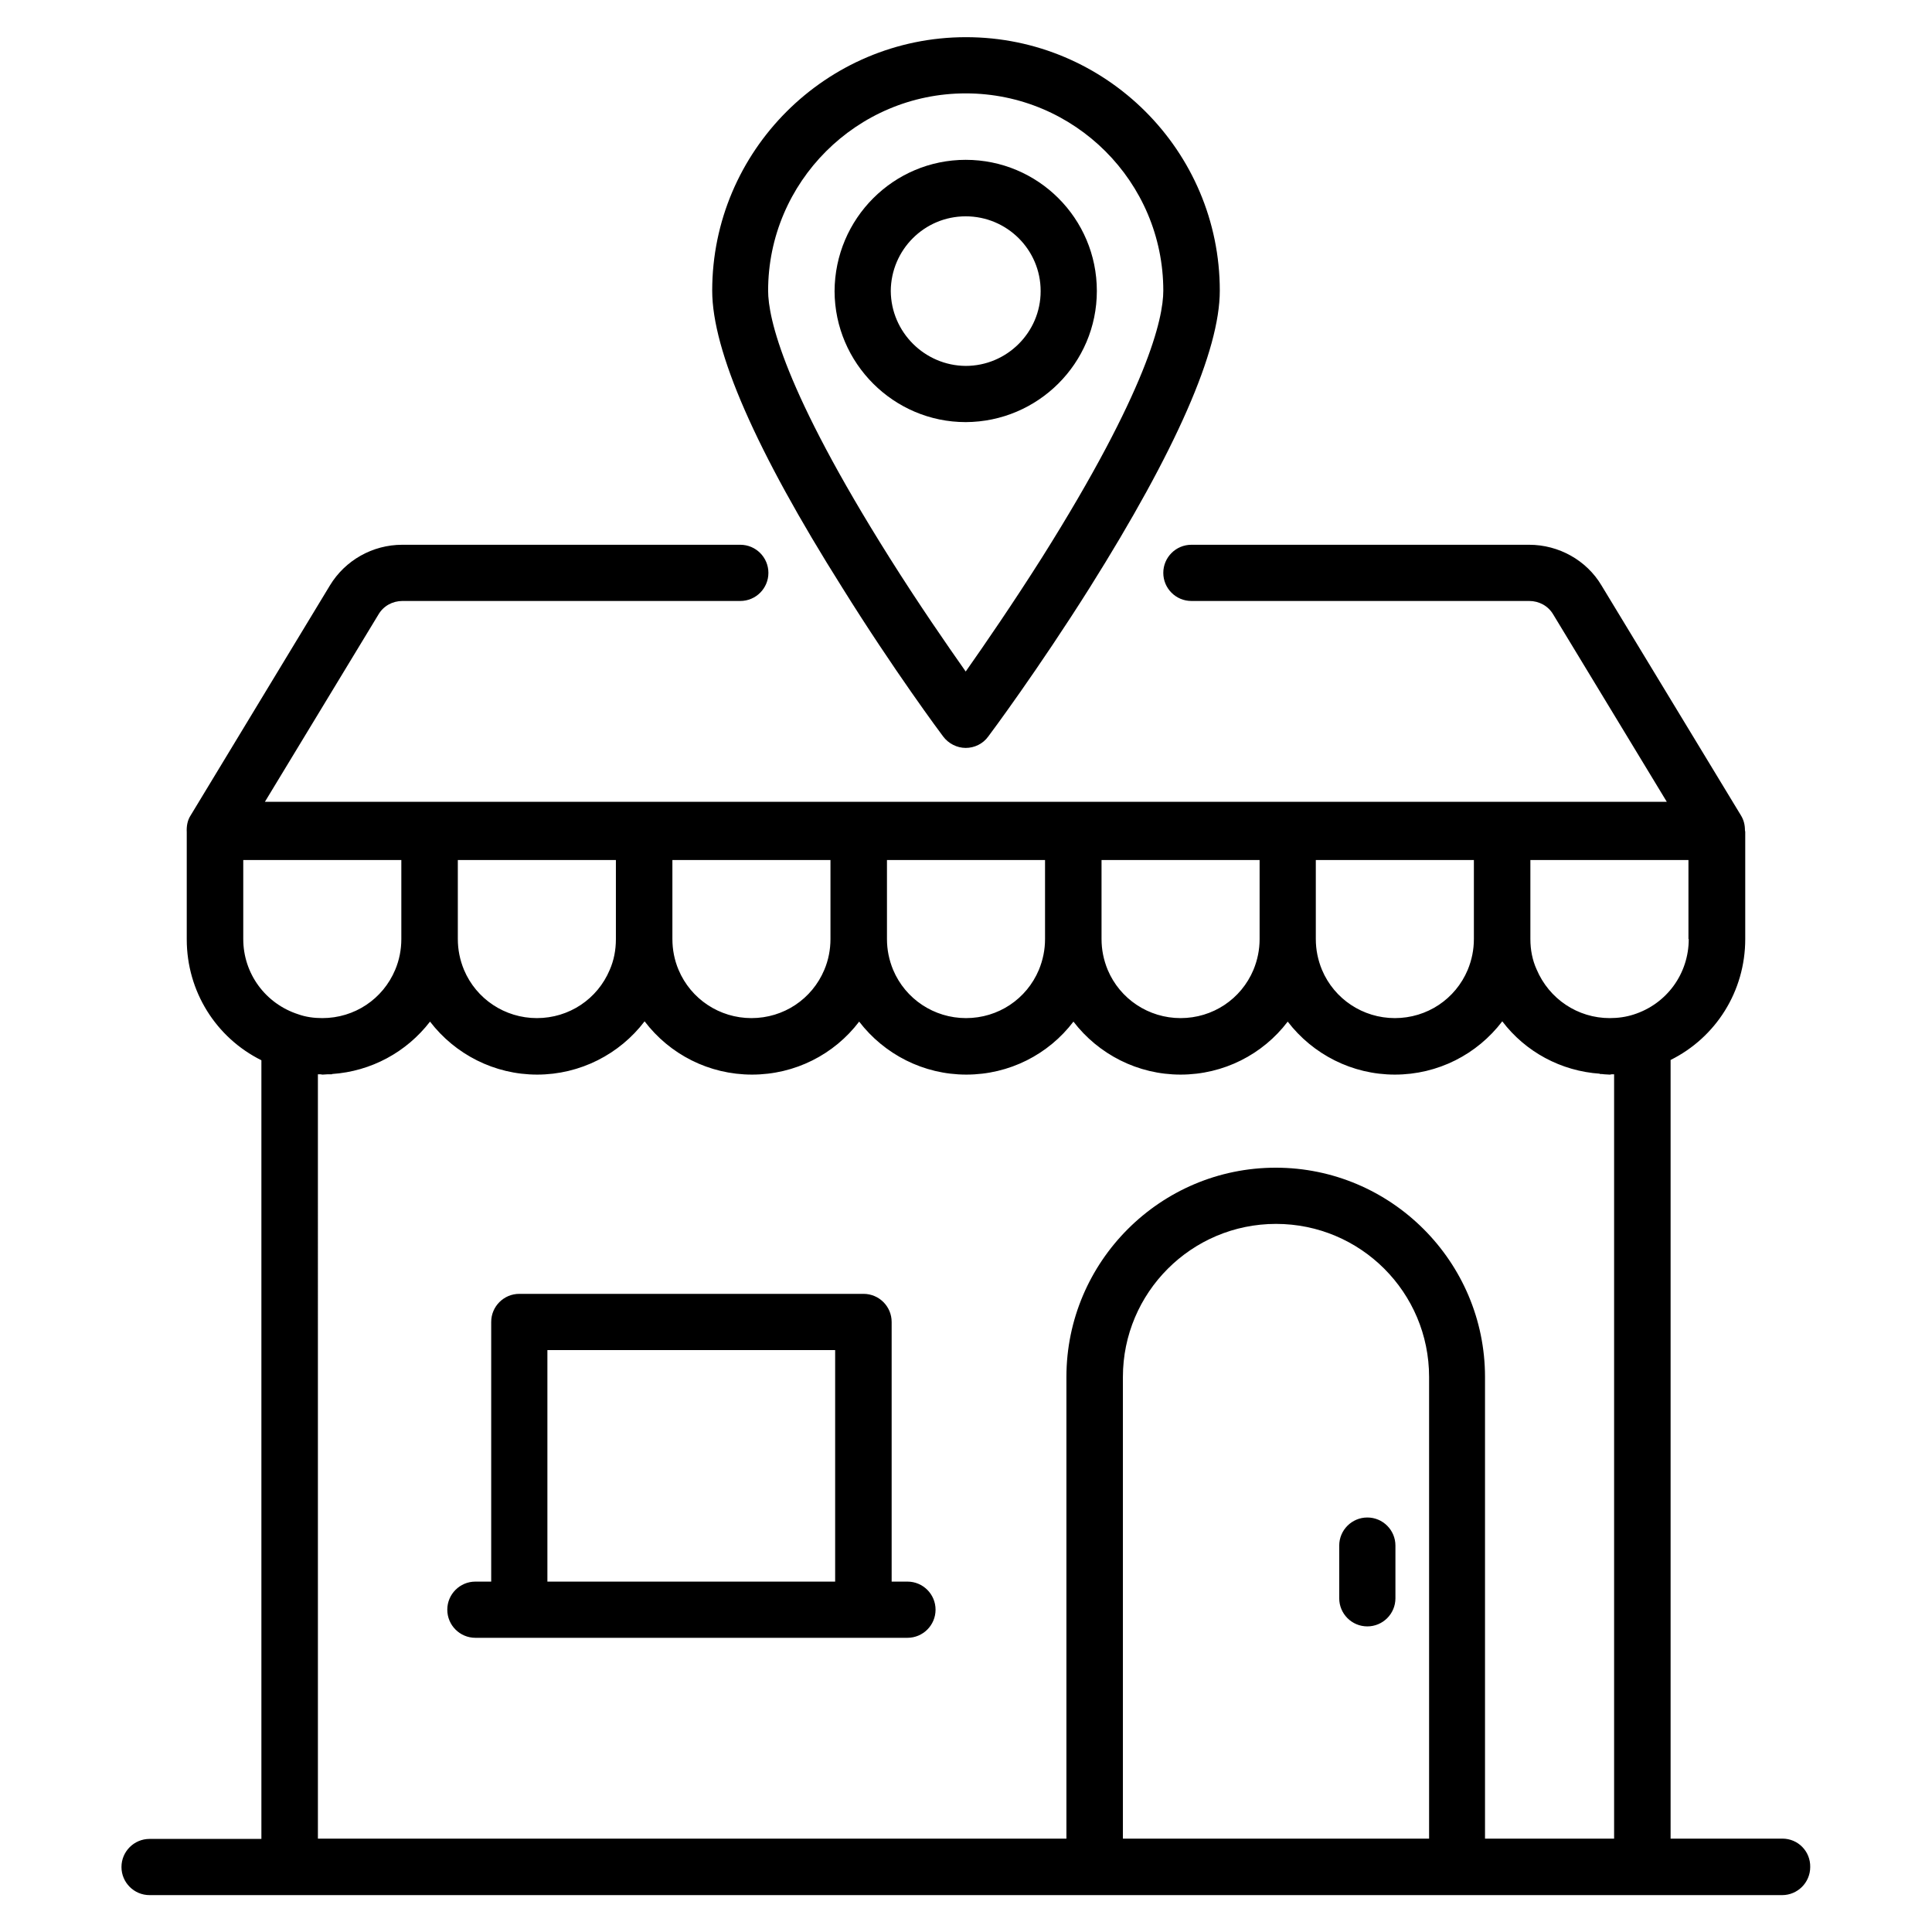
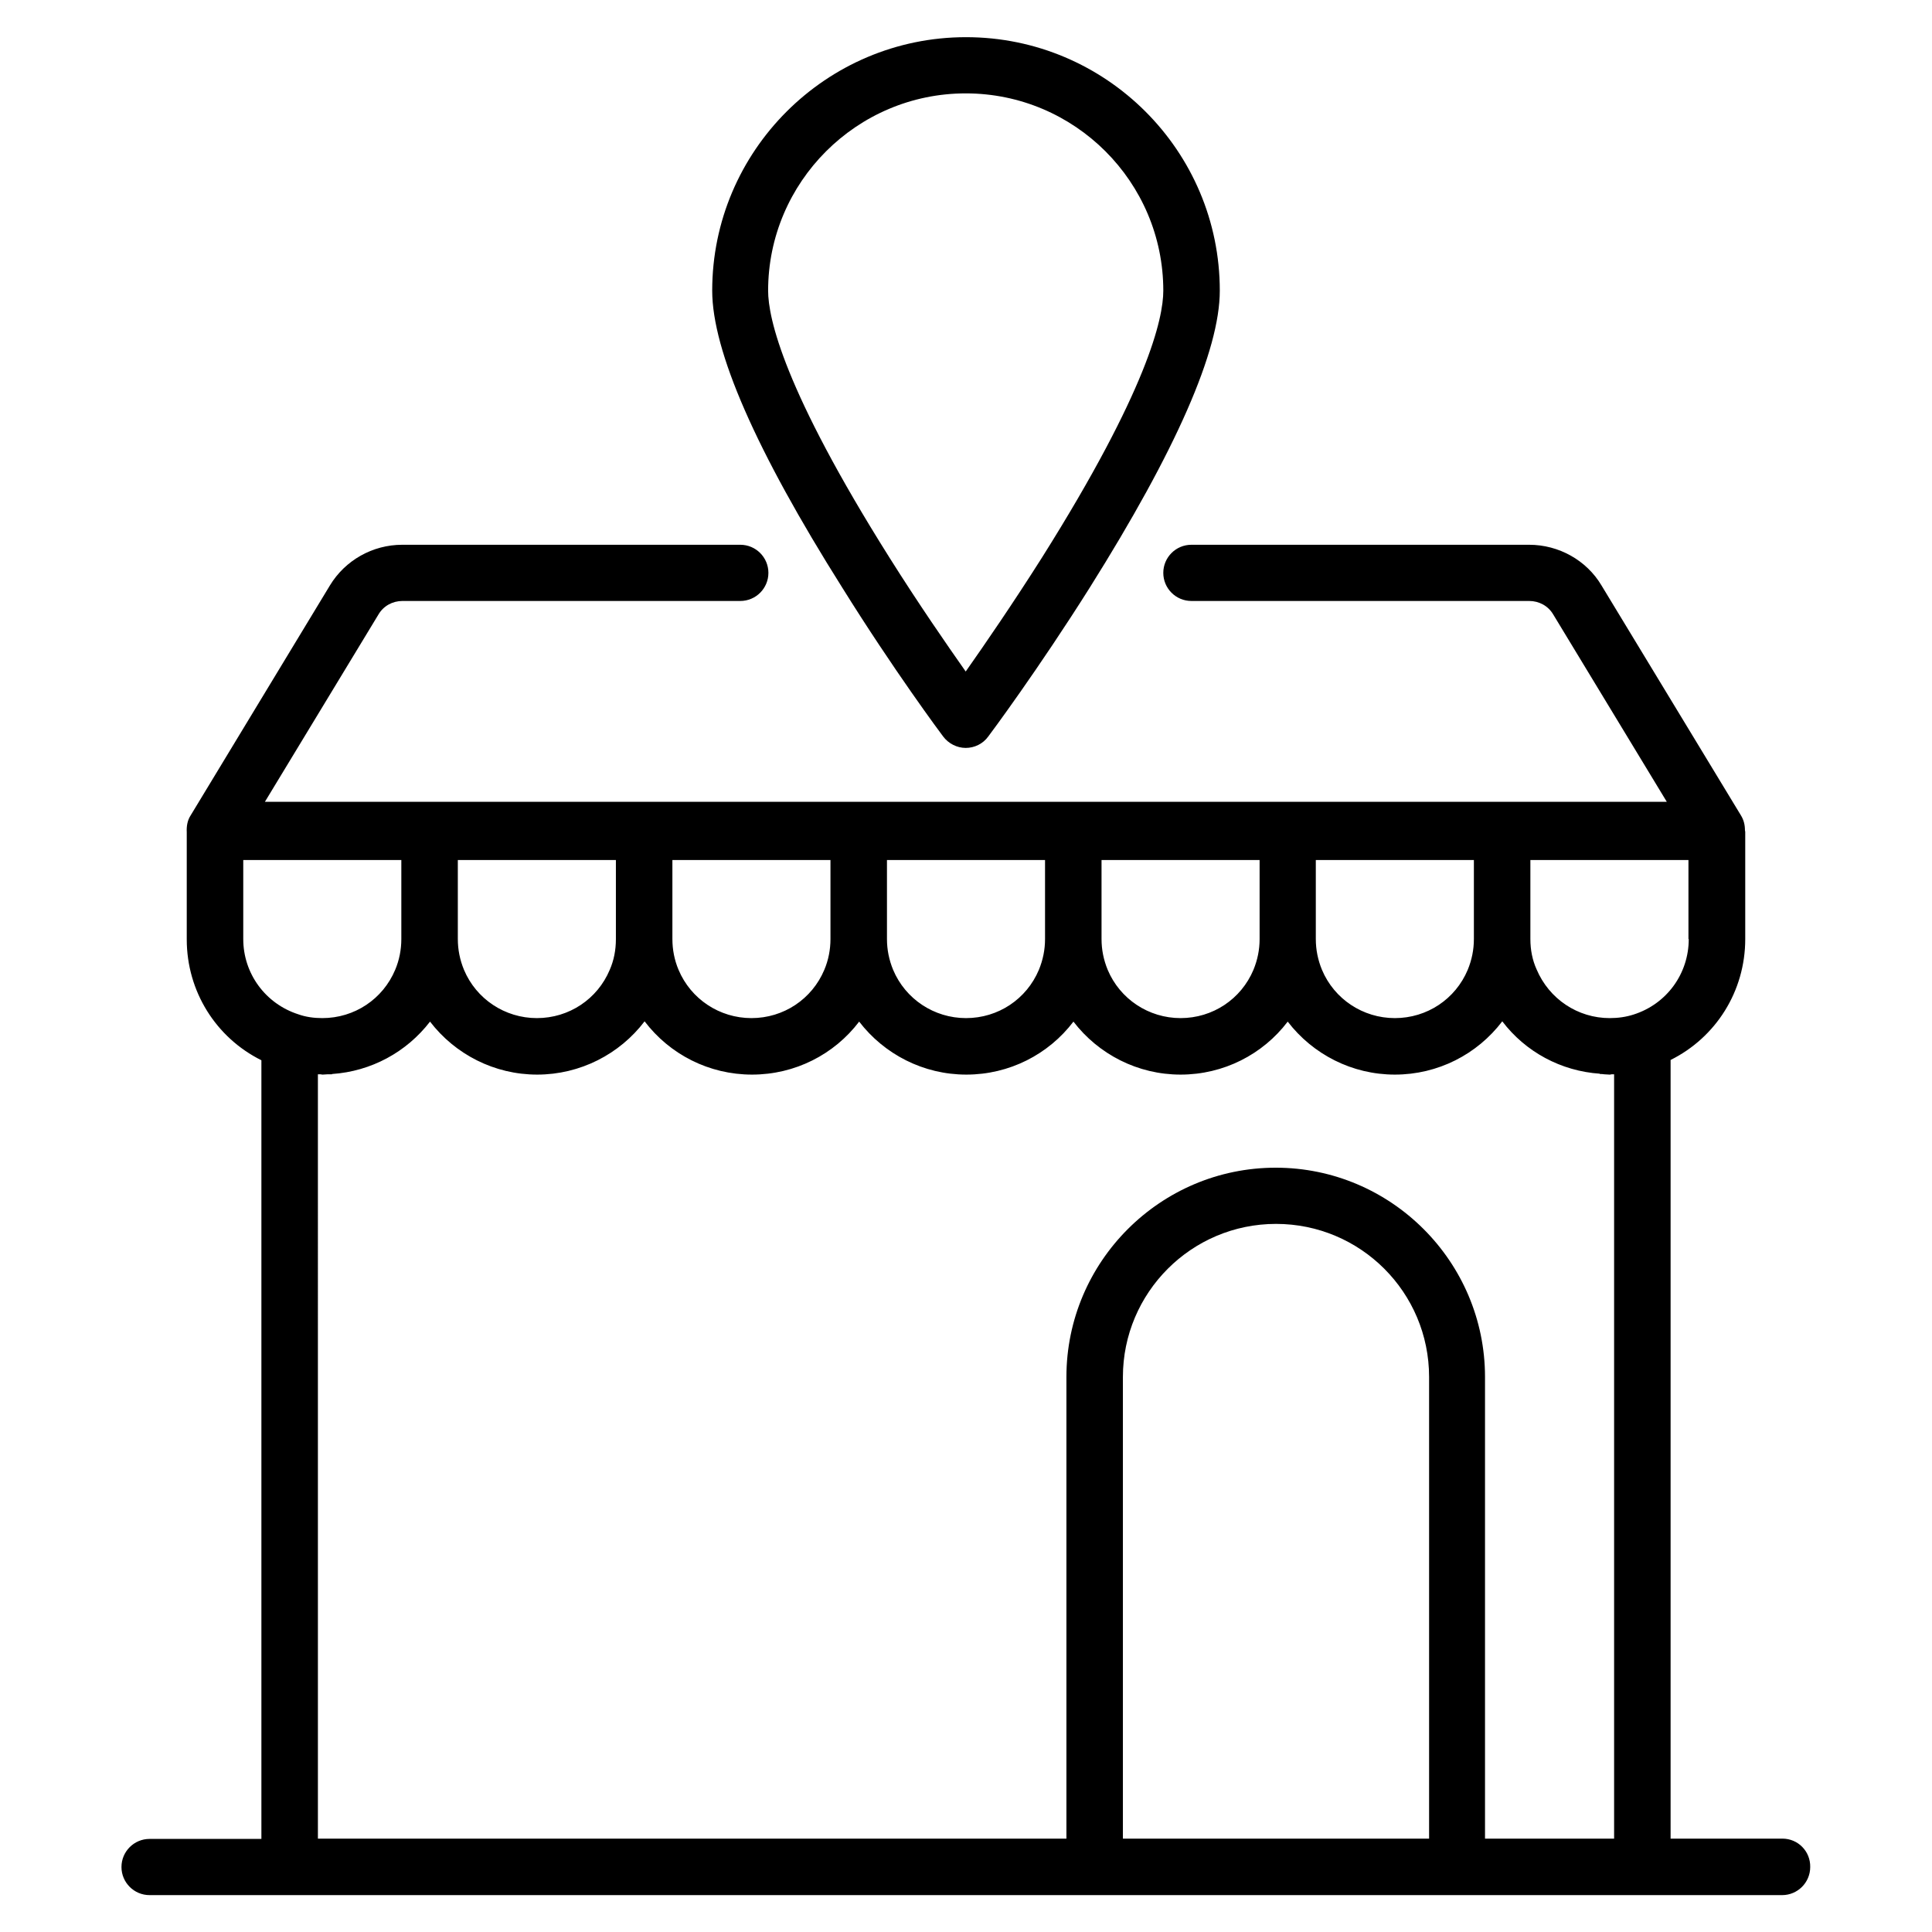
<svg xmlns="http://www.w3.org/2000/svg" id="Layer_1" enable-background="new 0 0 66 66" height="512" viewBox="0 0 66 66" width="512">
  <g>
    <path d="m32.22 25.16c.18.24.47.39.77.39s.59-.14.77-.39c.07-.09 1.7-2.28 3.47-5.09 2.94-4.68 4.44-8.09 4.44-10.14 0-4.78-3.89-8.66-8.67-8.66s-8.67 3.89-8.67 8.66c0 2.05 1.49 5.46 4.44 10.14 1.75 2.81 3.38 5 3.45 5.09zm.77-21.97c3.72 0 6.75 3.02 6.75 6.74 0 .95-.54 3.39-4.14 9.11-1 1.58-1.97 2.99-2.61 3.9-.64-.91-1.61-2.31-2.61-3.9-3.6-5.72-4.14-8.17-4.14-9.11 0-3.71 3.03-6.74 6.75-6.74z" />
-     <path d="m37.47 9.94c0-2.48-2.01-4.48-4.48-4.48-2.46 0-4.47 2-4.48 4.49.01 2.46 2.02 4.47 4.48 4.47 2.47-.01 4.48-2.01 4.48-4.48zm-7.04 0c.01-1.41 1.15-2.55 2.56-2.55s2.56 1.14 2.56 2.55v.01c0 1.4-1.15 2.55-2.56 2.55-1.4-.01-2.55-1.15-2.56-2.56z" />
-     <path d="m45.75 52.8v1.8c0 .53.43.96.96.96s.96-.43.96-.96v-1.8c0-.53-.43-.96-.96-.96s-.96.43-.96.96z" />
    <path d="m60.89 62.81h-3.82v-26.6c1.55-.77 2.55-2.35 2.55-4.13v-3.66c0-.02-.01-.04-.01-.06 0-.18-.04-.35-.14-.51l-4.76-7.85c-.51-.86-1.46-1.39-2.47-1.39h-11.54c-.53 0-.96.43-.96.96s.43.96.96.96h11.54c.34 0 .65.17.82.46l3.88 6.4h-47.89l3.88-6.4c.17-.29.48-.46.82-.46h11.54c.53 0 .96-.43.96-.96s-.43-.96-.96-.96h-11.55c-1.01 0-1.95.53-2.47 1.39l-4.76 7.86c-.11.17-.14.37-.13.57v3.66c0 1.78 1 3.36 2.55 4.13v26.6h-3.82c-.53 0-.96.43-.96.96s.43.96.96.96h4.78 50.99c.53 0 .96-.43.96-.96.01-.54-.42-.97-.95-.97zm-3.2-30.73c0 1.18-.75 2.22-1.89 2.58-.25.08-.52.12-.81.12-1.09 0-2.07-.65-2.5-1.67-.14-.31-.21-.66-.21-1.03v-2.7h5.4v2.7zm-42.05-2.7h5.4v2.7c0 .38-.07.73-.21 1.05-.42 1-1.39 1.65-2.49 1.65-1.09 0-2.07-.65-2.49-1.65-.14-.34-.21-.69-.21-1.05zm7.33 0h5.4v2.7c0 .36-.07.72-.21 1.05-.42 1-1.39 1.65-2.49 1.65-1.09 0-2.07-.65-2.49-1.65-.14-.33-.21-.69-.21-1.05zm7.33 0h5.4v2.7c0 .36-.07.71-.21 1.05-.42 1-1.39 1.65-2.49 1.65-1.09 0-2.07-.65-2.49-1.65-.14-.34-.21-.69-.21-1.05zm7.33 0h5.4v2.7c0 .36-.07.71-.21 1.05-.42 1-1.39 1.65-2.49 1.65-1.09 0-2.07-.65-2.49-1.65-.14-.34-.21-.69-.21-1.05zm7.32 0h5.4v2.7c0 .36-.07.71-.21 1.05-.42 1-1.39 1.65-2.49 1.65-1.09 0-2.07-.65-2.49-1.65-.14-.34-.21-.69-.21-1.05zm-36.64 0h5.4v2.7c0 .36-.07.72-.21 1.05-.42 1-1.39 1.65-2.49 1.65-.29 0-.57-.04-.82-.13-1.12-.36-1.88-1.39-1.88-2.57zm2.55 7.32h.09c.02 0 .04.01.07.01.06 0 .11-.01.16-.01h.16s0 0 0-.01c1.34-.09 2.55-.75 3.35-1.79.86 1.12 2.2 1.81 3.66 1.81 1.47 0 2.82-.7 3.67-1.82.86 1.13 2.2 1.82 3.67 1.82s2.81-.69 3.66-1.81c.86 1.12 2.2 1.81 3.66 1.81 1.47 0 2.81-.69 3.66-1.81.86 1.12 2.2 1.81 3.66 1.81 1.47 0 2.81-.69 3.66-1.81.86 1.12 2.2 1.81 3.66 1.81 1.47 0 2.81-.69 3.67-1.82.79 1.04 2 1.7 3.34 1.79 0 0 0 0-.01.01.05 0 .11 0 .16.01.06 0 .11.01.17.01.02 0 .04 0 .07-.01h.09v26.11h-4.41v-15.77c0-3.94-3.21-7.15-7.15-7.15s-7.15 3.21-7.15 7.15v15.77h-25.57zm37.95 26.11h-10.45v-15.77c0-2.88 2.34-5.23 5.23-5.23s5.23 2.34 5.23 5.23v15.77z" />
-     <path d="m31 54.03h-.54v-8.87c0-.53-.43-.96-.96-.96h-11.76c-.53 0-.96.43-.96.96v8.87h-.54c-.53 0-.96.43-.96.96s.43.96.96.96h1.5 11.76 1.5c.53 0 .96-.43.96-.96s-.43-.96-.96-.96zm-12.3 0v-7.91h9.83v7.91z" />
  </g>
</svg>